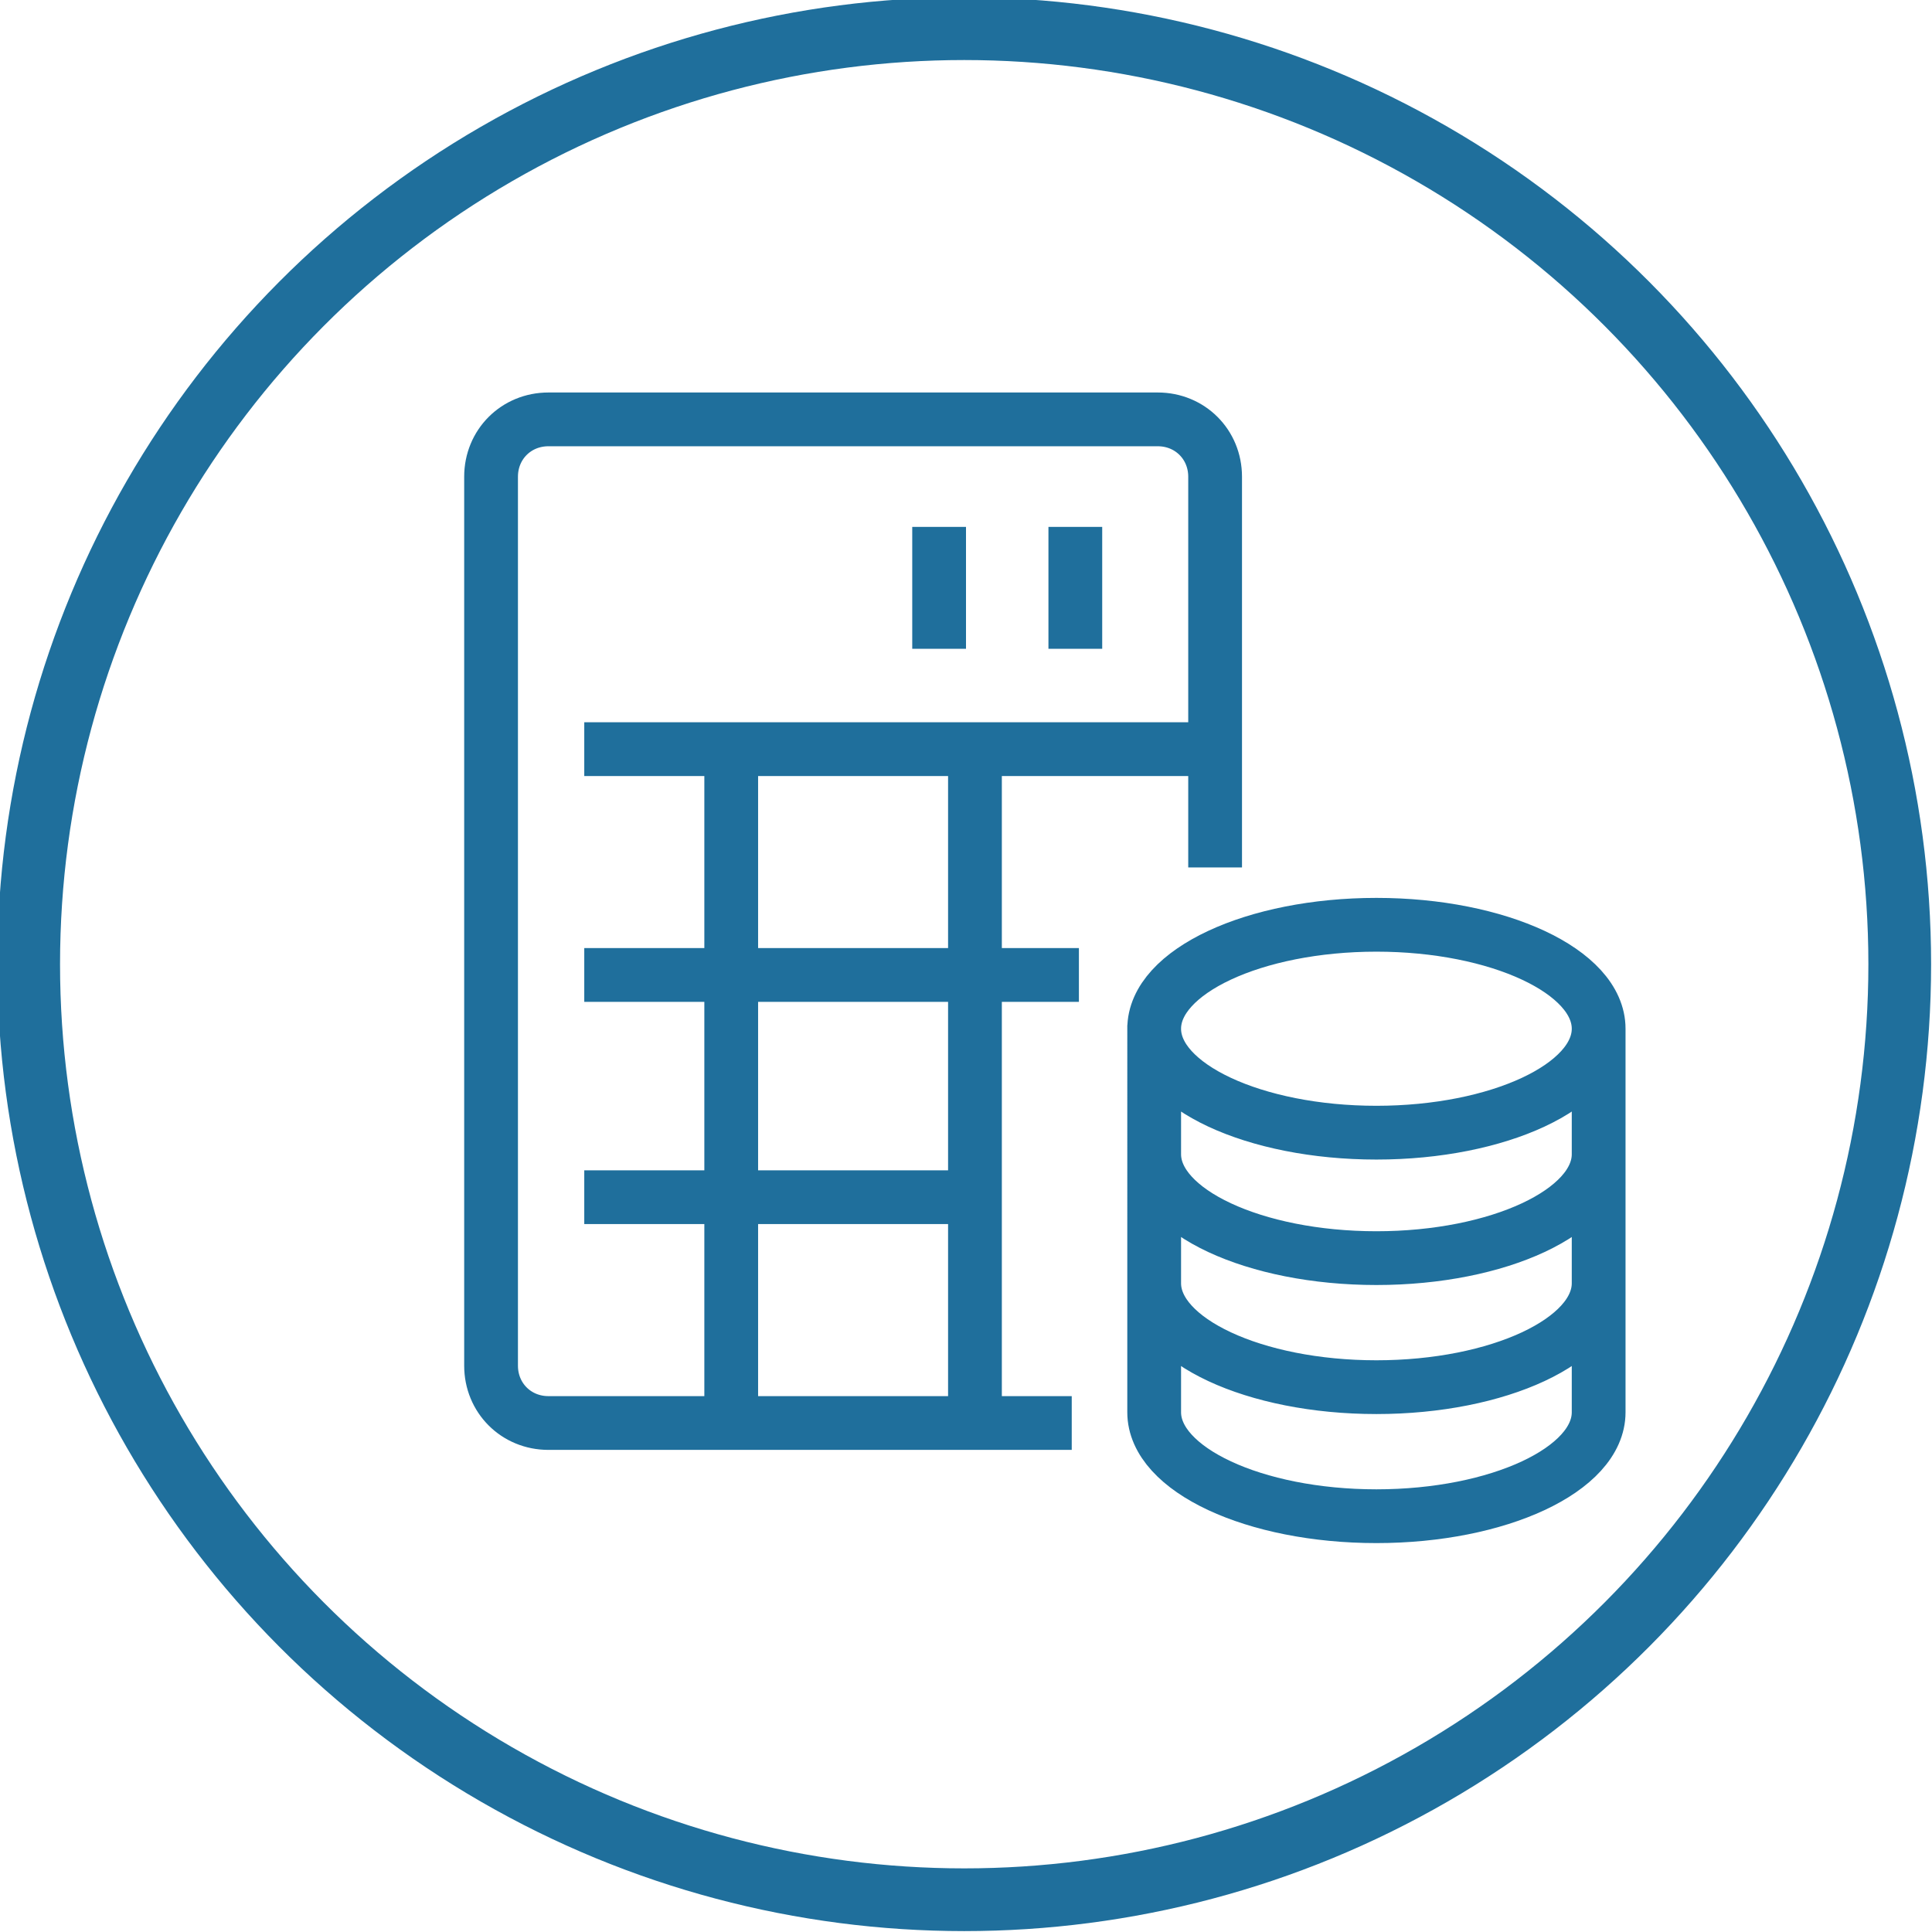
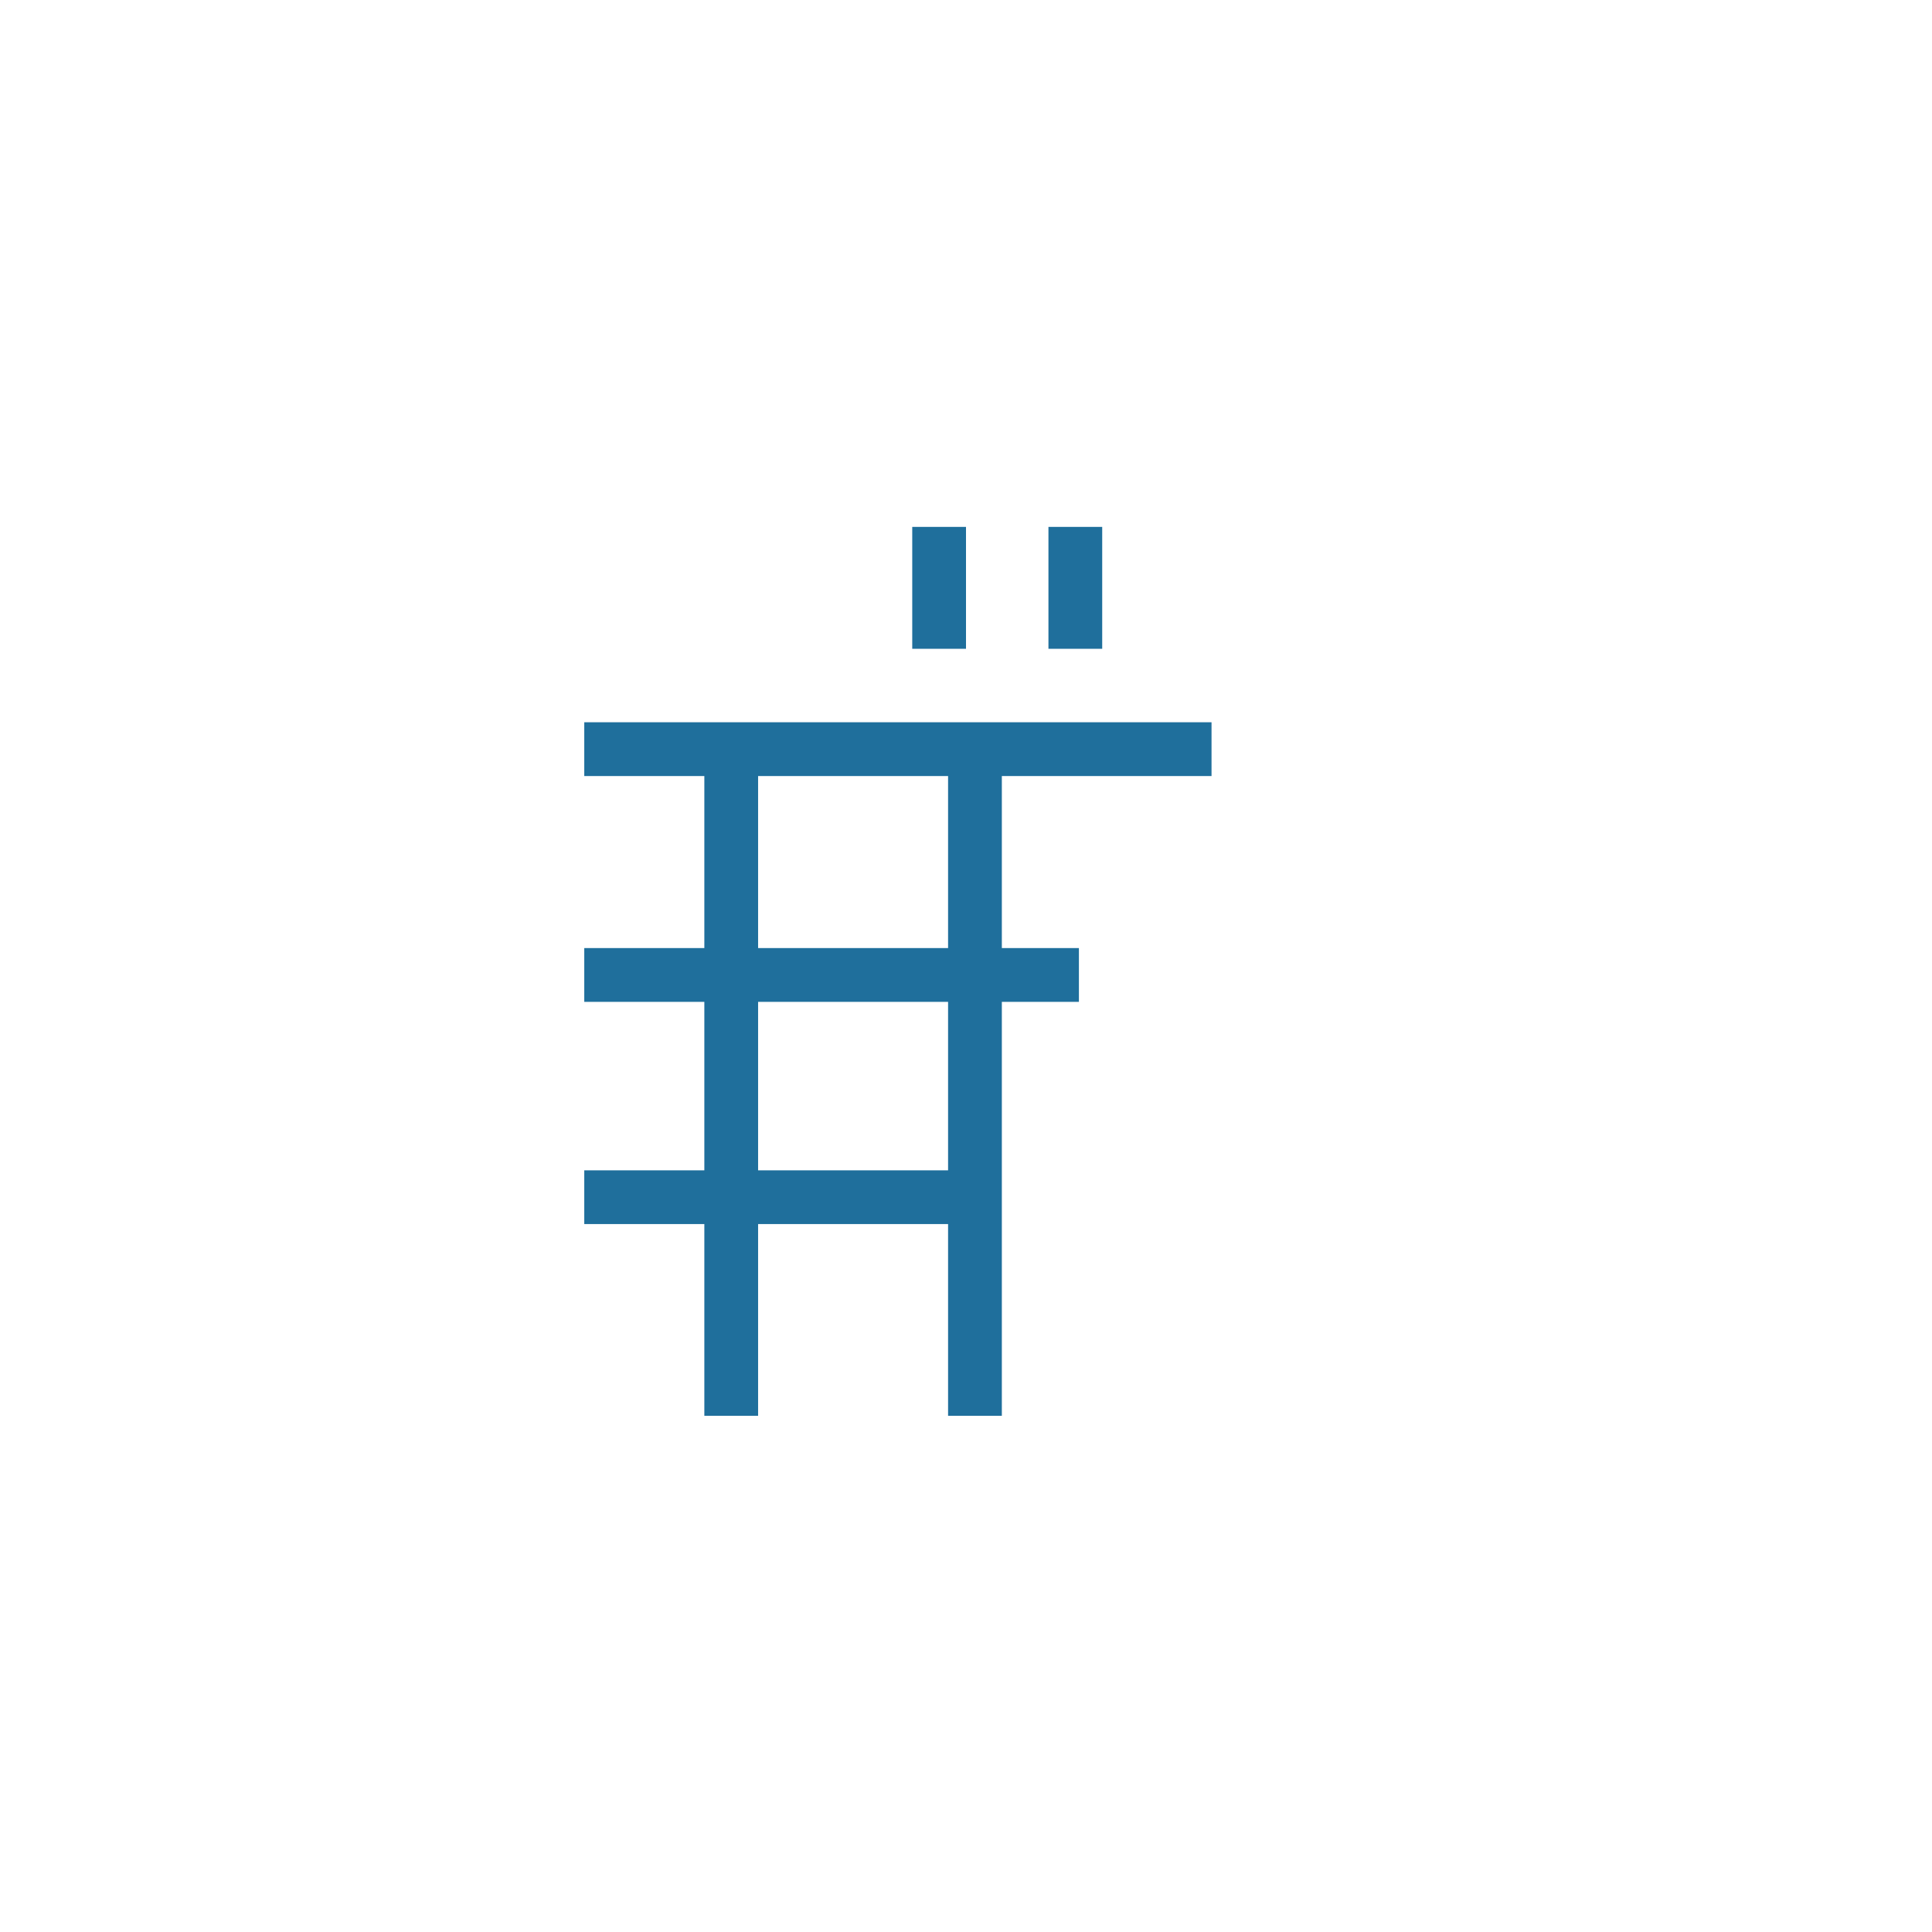
<svg xmlns="http://www.w3.org/2000/svg" xmlns:xlink="http://www.w3.org/1999/xlink" version="1.1" id="Layer_1" x="0px" y="0px" viewBox="0 0 53.9 53.9" style="enable-background:new 0 0 53.9 53.9;" xml:space="preserve">
  <style type="text/css">
	.st0{clip-path:url(#SVGID_2_);fill:none;stroke:#1F6F9C;stroke-width:1.5;stroke-linejoin:round;stroke-miterlimit:10;}
	.st1{fill:none;stroke:#1F6F9C;stroke-width:1.5;stroke-linejoin:round;stroke-miterlimit:10;}
	.st2{clip-path:url(#SVGID_4_);fill:none;stroke:#1F6F9C;stroke-width:1.75;}
</style>
  <g>
    <g>
      <defs>
-         <rect id="SVGID_1_" x="0" width="53.9" height="53.9" />
-       </defs>
+         </defs>
      <clipPath id="SVGID_2_">
        <use xlink:href="#SVGID_1_" style="overflow:visible;" />
      </clipPath>
      <path class="st0" d="M29.9,39.7H15.3c-0.9,0-1.6-0.7-1.6-1.6V13.3c0-0.9,0.7-1.6,1.6-1.6h17c0.9,0,1.6,0.7,1.6,1.6v10.9     M44.6,28.7v10.7c0,1.6-2.8,2.9-6.2,2.9c-3.4,0-6.2-1.3-6.2-2.9V28.6 M44.6,35.8c0,1.6-2.8,2.9-6.2,2.9c-3.4,0-6.2-1.3-6.2-2.9     M32.2,32.2c0,1.6,2.8,2.9,6.2,2.9c3.4,0,6.2-1.3,6.2-2.9 M44.6,28.7c0,1.6-2.8,2.9-6.2,2.9c-3.4,0-6.2-1.3-6.2-2.9    c0-1.6,2.8-2.9,6.2-2.9C41.8,25.8,44.6,27.1,44.6,28.7z" />
    </g>
    <path class="st1" d="M16.3,33.4H27 M16.3,27.2h13.8 M30,14.7v3.4 M26.2,14.7v3.4 M27.2,21v18.5 M20.4,21v18.5 M16.3,20.9h17.5" />
    <g>
      <defs>
        <rect id="SVGID_3_" x="0" width="53.9" height="53.9" />
      </defs>
      <clipPath id="SVGID_4_">
        <use xlink:href="#SVGID_3_" style="overflow:visible;" />
      </clipPath>
-       <circle class="st2" cx="26.9" cy="26.9" r="26.1" />
    </g>
  </g>
</svg>